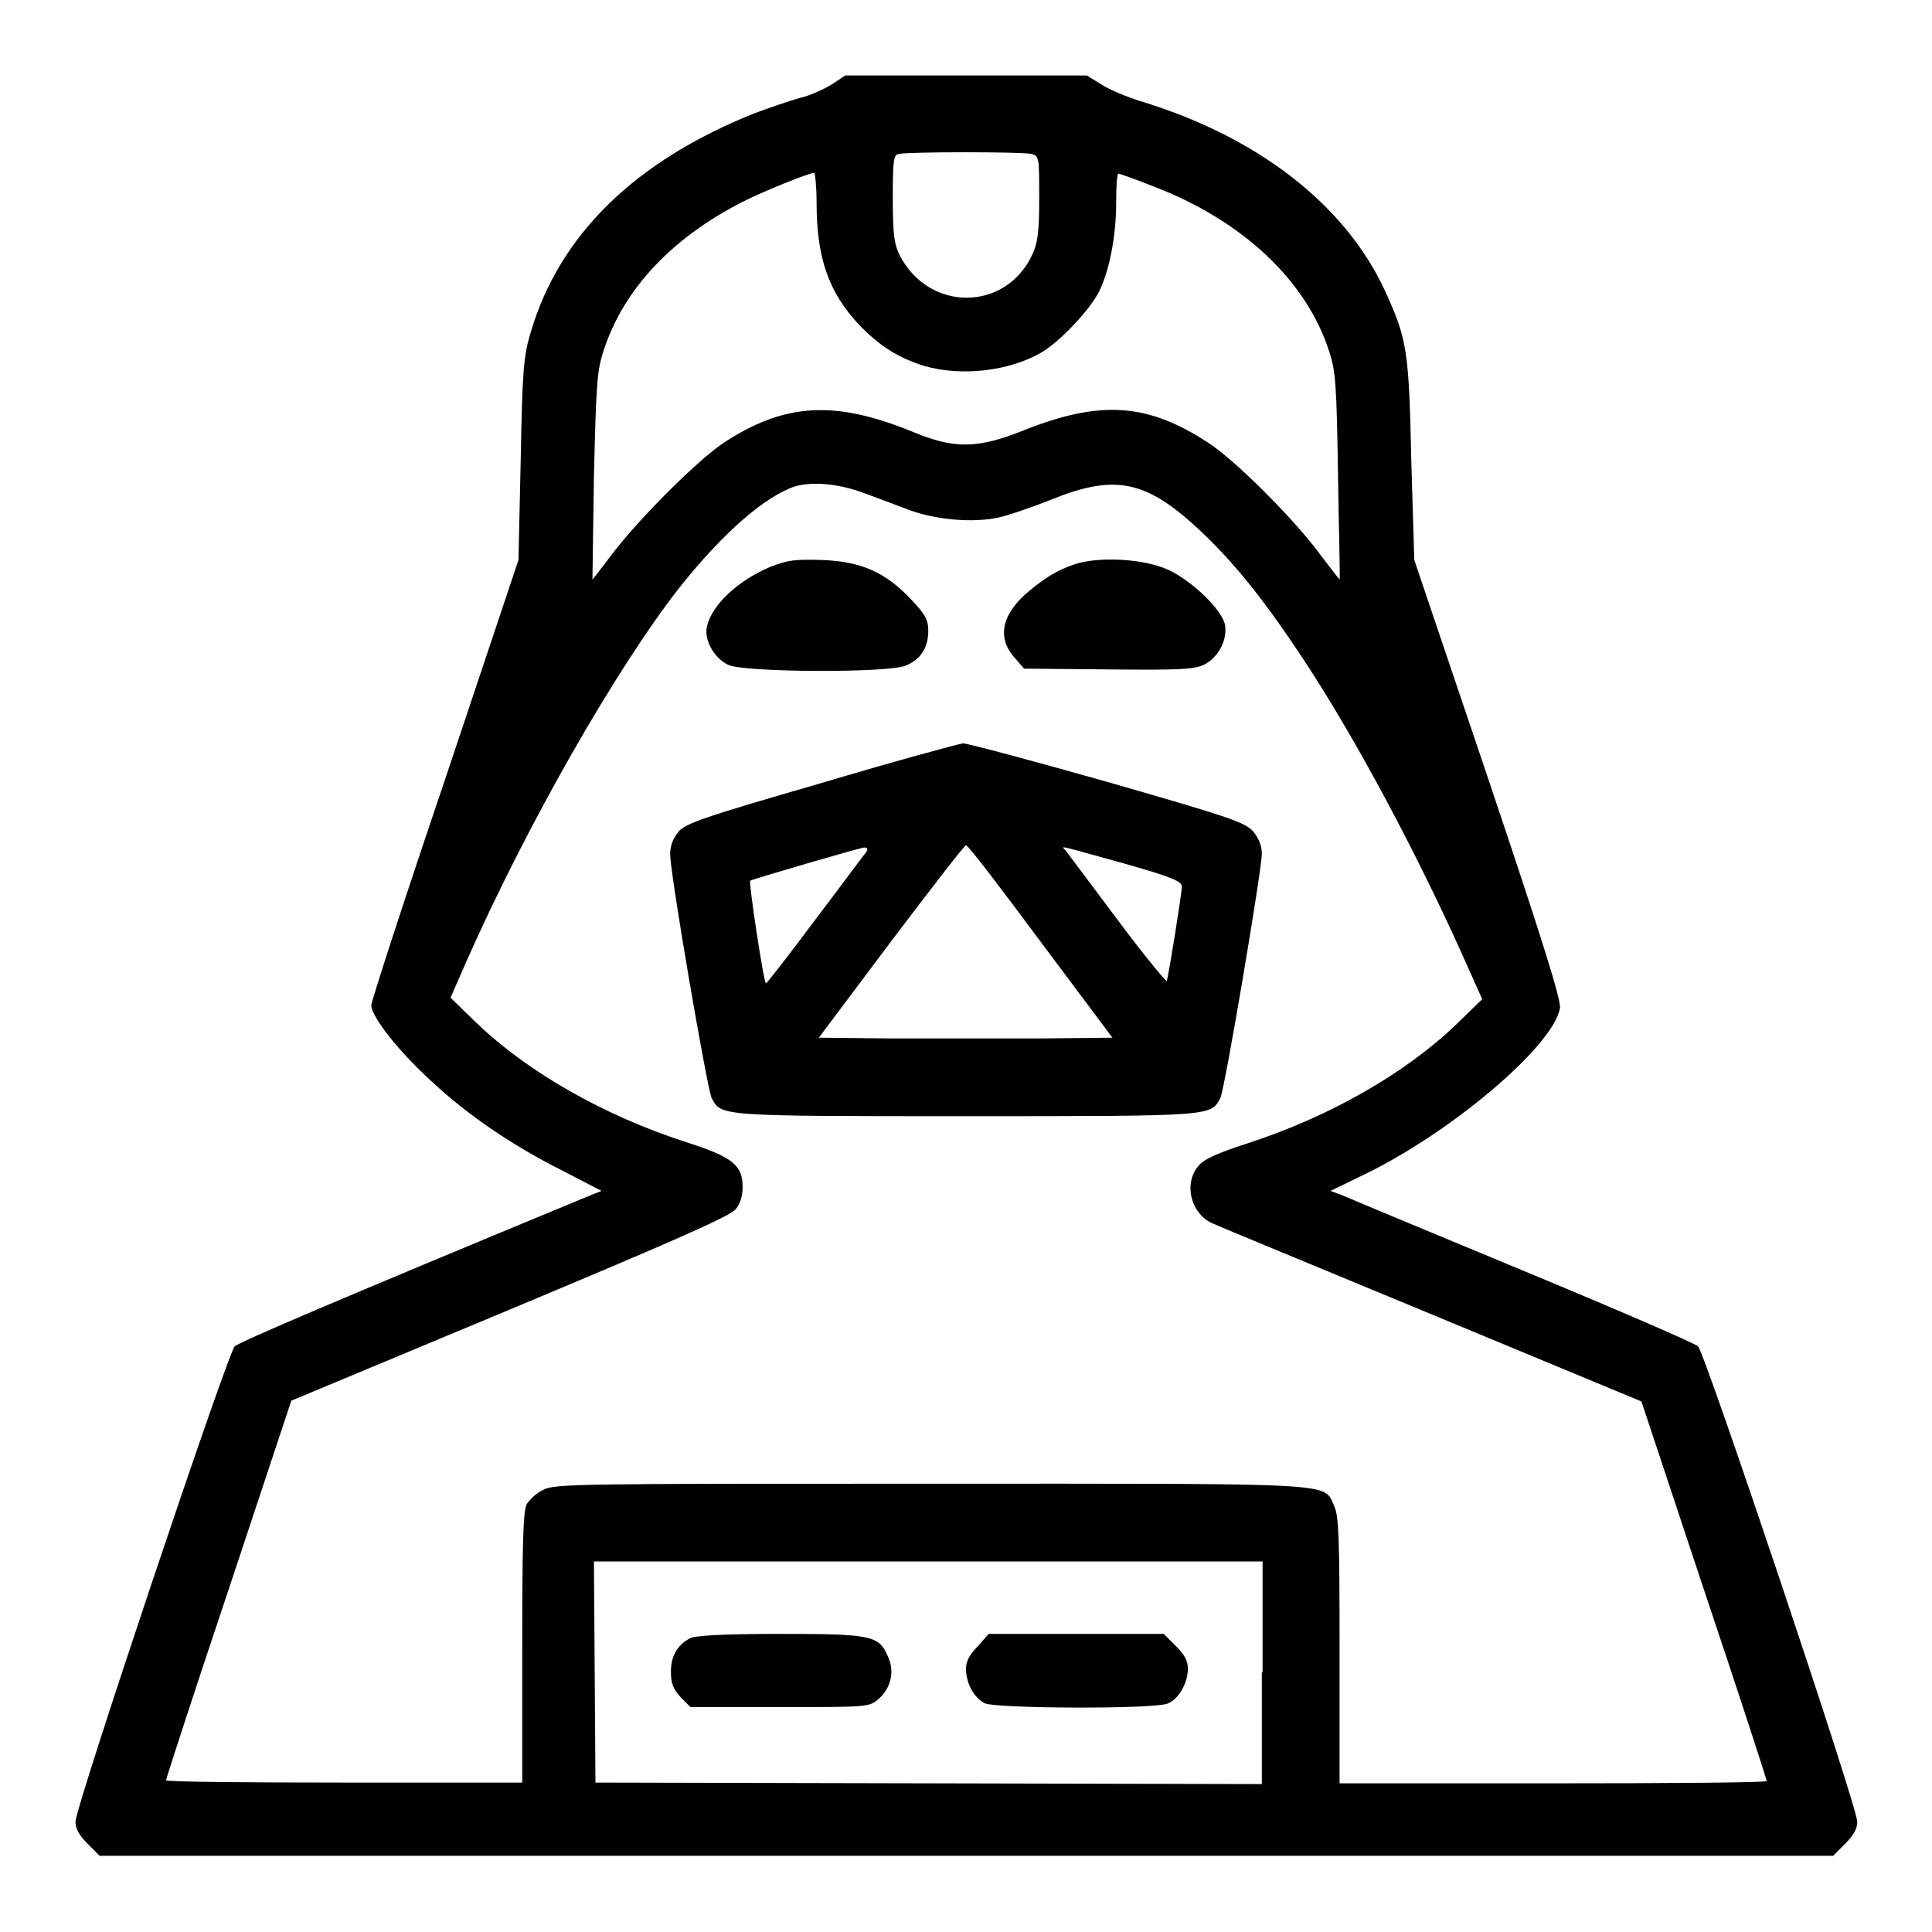
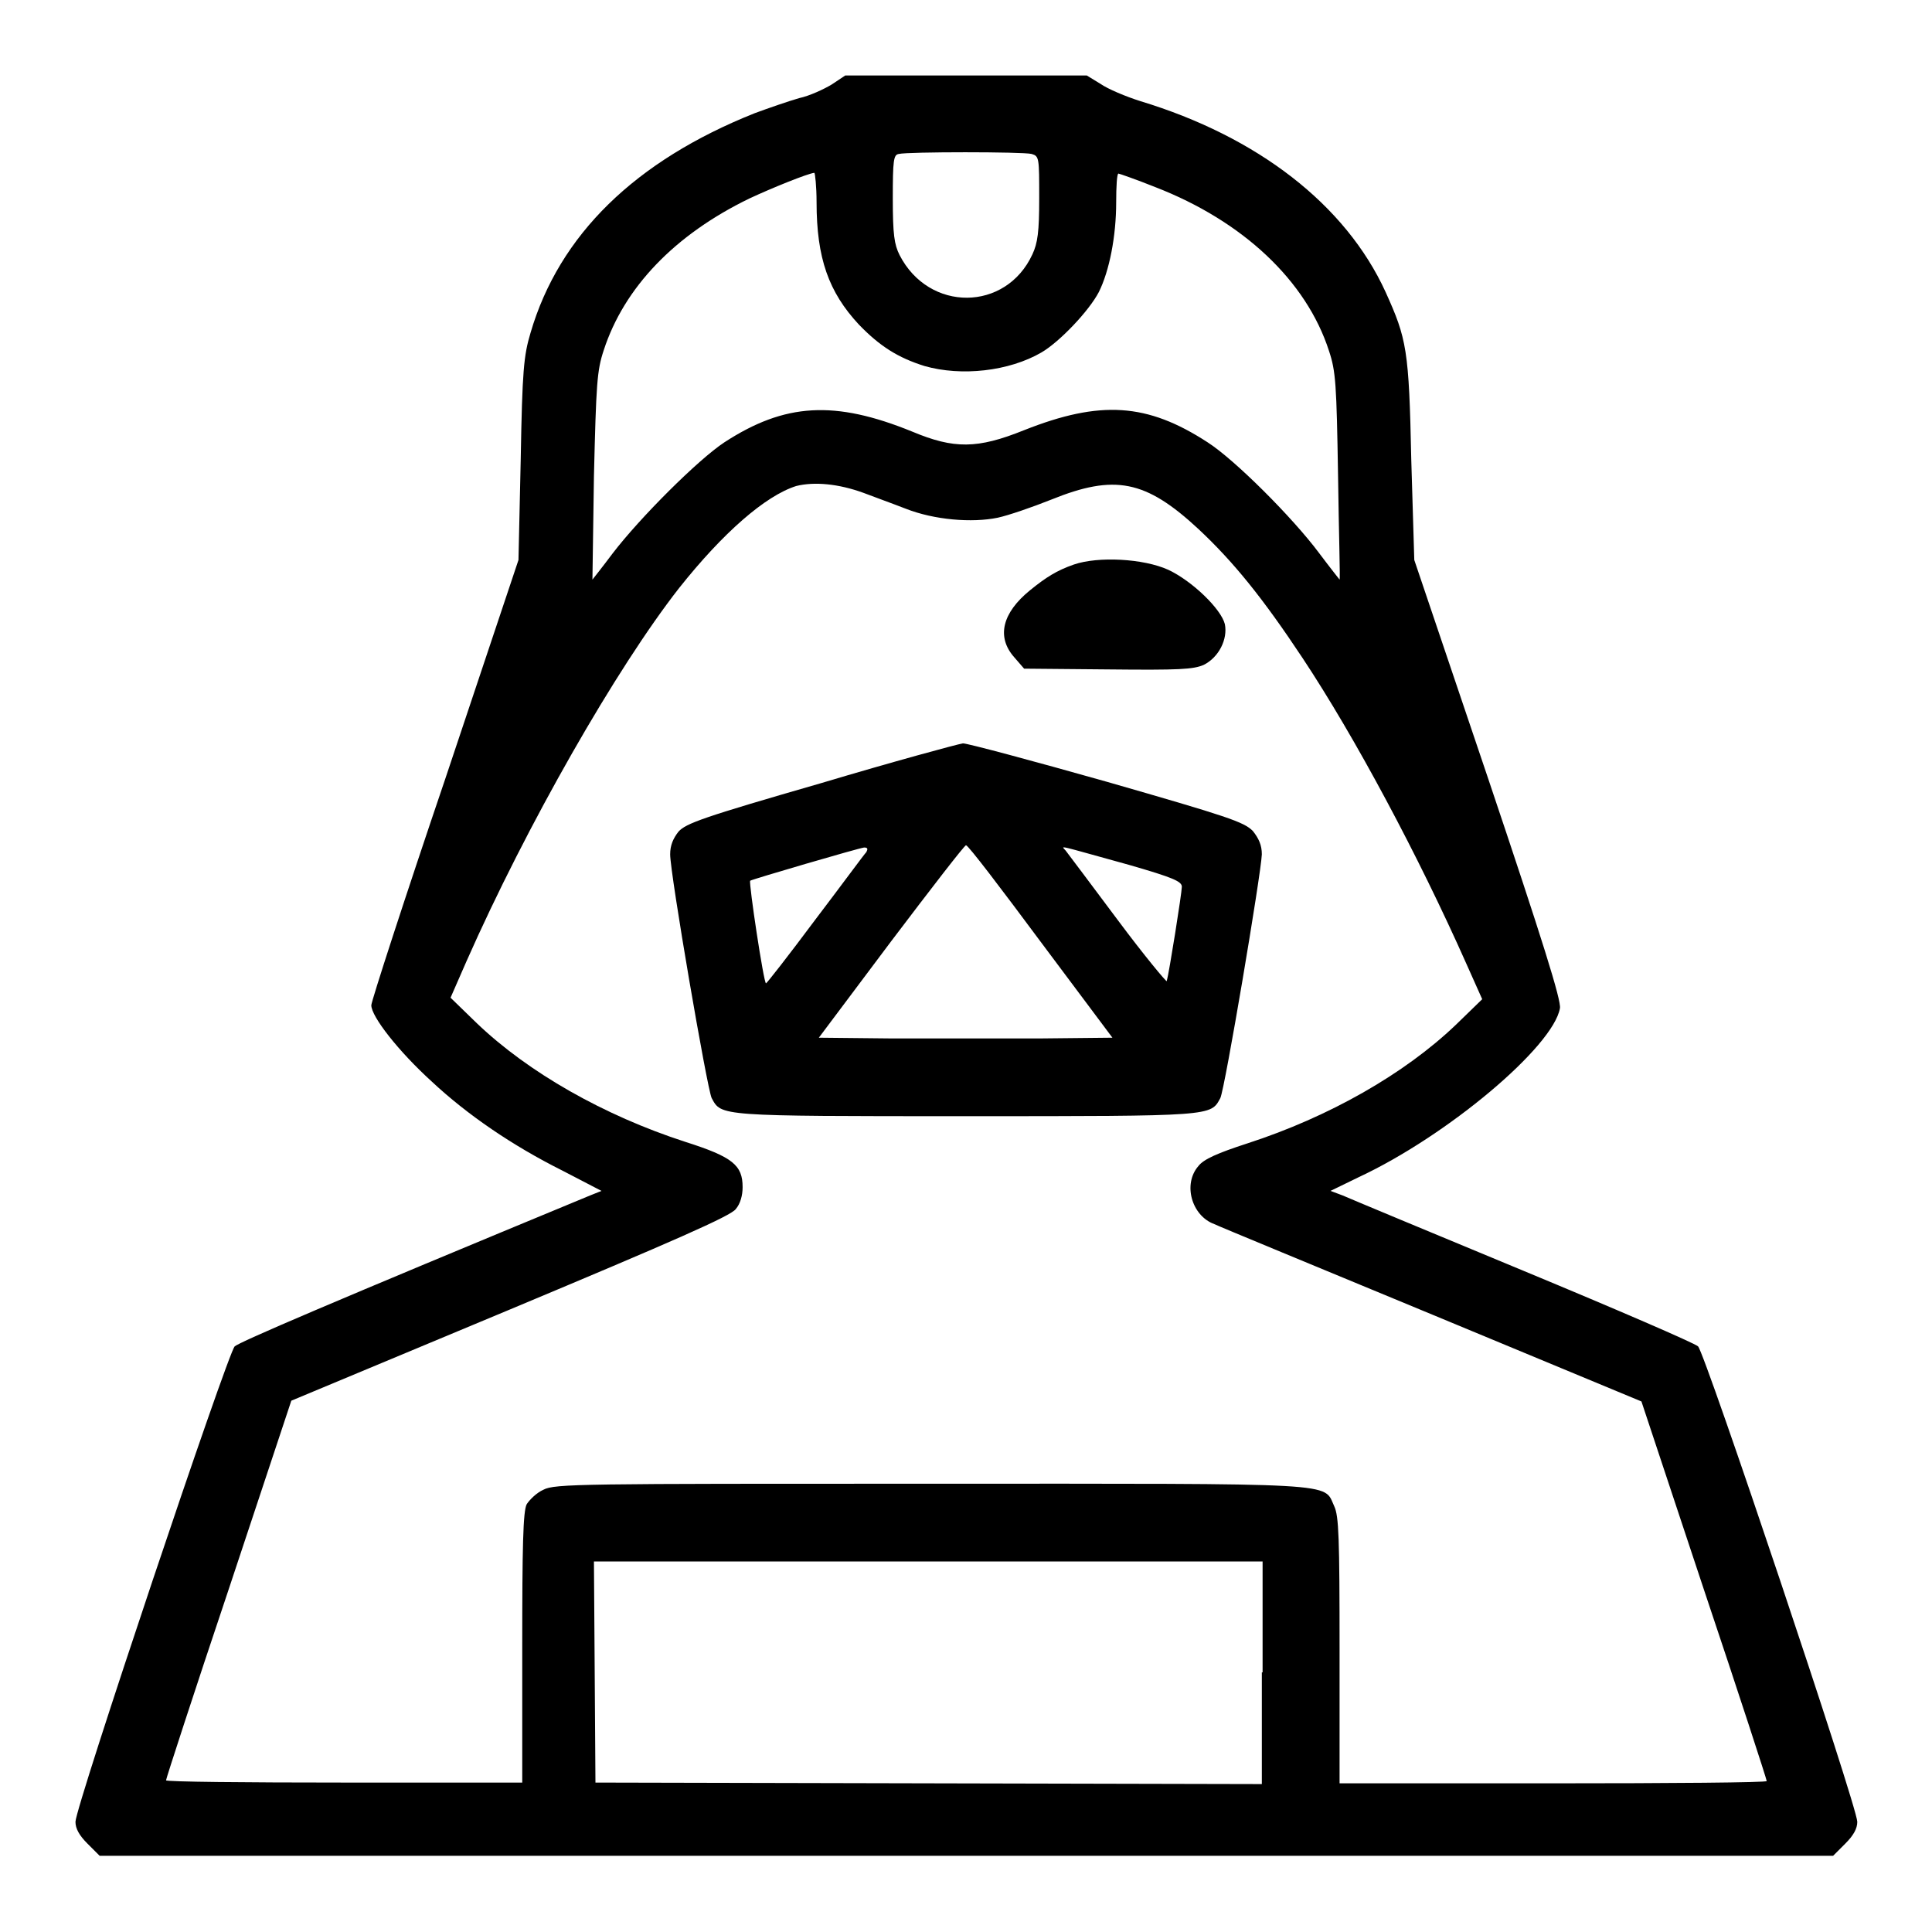
<svg xmlns="http://www.w3.org/2000/svg" version="1.1" x="0px" y="0px" viewBox="0 0 256 256" enable-background="new 0 0 256 256" xml:space="preserve">
  <g>
    <g>
      <g>
        <path fill="#000000" d="M110.2,11.2c-1,0.6-2.9,1.5-4.3,1.8c-1.4,0.4-4,1.3-5.9,2c-15.8,6.3-25.9,16.1-29.7,29.1c-0.9,3-1.1,5-1.3,16.7l-0.3,13.4l-9.7,29c-5.4,15.9-9.8,29.5-9.8,30c0,1.5,3.6,6.1,8,10.1c4.7,4.4,10.7,8.5,17.3,11.8l5.2,2.7l-1.5,0.6c-34.8,14.4-46.4,19.4-47.1,20c-0.9,0.8-21.1,61-21.1,63c0,0.9,0.5,1.8,1.6,2.9l1.6,1.6H128h114.9l1.6-1.6c1.1-1.1,1.6-2,1.6-2.9c0-2-20.2-62.2-21.1-63c-0.4-0.4-10.8-4.9-23.1-10c-12.3-5.1-23.1-9.6-24-10l-1.6-0.6l3.7-1.8c11.8-5.5,25.8-17.3,26.7-22.4c0.2-1-2.3-9-9.5-30.4l-9.8-29L187,60.9c-0.3-14.6-0.6-16-3.4-22.2c-5.3-11.6-17-20.6-32.5-25.3c-1.9-0.6-4.3-1.6-5.3-2.3L144,10h-16h-16L110.2,11.2z M136.7,20.4c1,0.3,1,0.5,1,5.9c0,4.4-0.2,5.9-0.9,7.4c-3.5,7.6-13.7,7.7-17.6,0.1c-0.7-1.4-0.9-2.7-0.9-7.5c0-5.1,0.1-5.8,0.8-5.9C120.3,20.1,135.5,20.1,136.7,20.4z M108.2,26.8c0,7.4,1.6,11.9,5.6,16.2c2.8,2.9,5.2,4.4,8.7,5.5c4.9,1.4,11.2,0.7,15.5-1.8c2.4-1.4,6.3-5.5,7.6-8c1.4-2.8,2.3-7.4,2.3-11.9c0-2.1,0.1-3.8,0.3-3.8c0.1,0,2.4,0.8,4.9,1.8c11.6,4.5,20,12.4,23,21.7c0.9,2.7,1,4.4,1.2,16.6c0.1,7.5,0.3,13.6,0.2,13.7c0,0-1.2-1.5-2.7-3.5c-3.5-4.7-11.2-12.4-14.8-14.7c-8-5.2-14.2-5.6-24.3-1.6c-6.2,2.5-9.3,2.5-14.8,0.2C110.6,53,104,53.4,96,58.6c-3.5,2.3-11.2,10-14.8,14.7c-1.5,2-2.7,3.5-2.7,3.5c0-0.1,0.1-6.3,0.2-13.7C79,50.8,79.1,49.1,80,46.4c2.7-8.3,9.4-15.3,19.3-20.1c3-1.4,7.7-3.3,8.6-3.4C108,22.9,108.2,24.7,108.2,26.8z M114.4,65.3c1.3,0.5,3.8,1.4,5.6,2.1c3.8,1.5,8.8,1.9,12.2,1.2c1.4-0.3,4.6-1.4,7.1-2.4c8.4-3.4,12.5-2.6,19.5,3.9c4.6,4.3,8.5,9.1,13.8,17.1c6.9,10.4,15.3,26.1,21.7,40.5l2.1,4.7l-3.5,3.4c-6.8,6.5-16.8,12.2-27.6,15.7c-4,1.3-5.8,2.1-6.5,3c-2.1,2.4-0.9,6.6,2.1,7.7c0.6,0.3,13.7,5.7,28.9,12l27.7,11.5l8.3,25c4.6,13.7,8.3,25.1,8.3,25.3c0,0.2-12.8,0.3-28.3,0.3h-28.3v-17.6c0-15-0.1-17.8-0.7-19.1c-1.5-3.2,1.6-3-53.5-3c-46.4,0-49.8,0-51.3,0.8c-0.9,0.4-1.8,1.3-2.2,1.9c-0.5,0.9-0.6,5.7-0.6,19v17.9H45.5c-12.9,0-23.5-0.1-23.5-0.3c0-0.2,3.7-11.6,8.3-25.3l8.3-25l29-12.1c21.5-9,29.3-12.4,29.9-13.3c0.6-0.7,0.9-1.8,0.9-2.9c0-2.9-1.3-4-7.6-6c-10.8-3.5-20.8-9.2-27.6-15.7l-3.5-3.4l2.1-4.8c8-18.1,19.9-38.9,28.2-49.5c5.8-7.3,11.4-12.2,15.5-13.5C107.9,63.8,111.1,64.1,114.4,65.3z M167.2,221.6v14.8l-44.1-0.1l-44.2-0.1l-0.1-14.7l-0.1-14.6h44.3h44.3V221.6z" />
-         <path fill="#000000" d="M102.1,75.1c-4.3,1.8-7.7,5-8.4,7.8c-0.5,1.8,0.9,4.3,2.8,5.2c2.1,1,21.1,1.1,23.5,0.1c2-0.8,3-2.4,3-4.6c0-1.5-0.4-2.2-2.3-4.2c-3.4-3.6-6.6-5-11.8-5.2C105.3,74.1,104.4,74.2,102.1,75.1z" />
        <path fill="#000000" d="M142.3,74.8c-2.3,0.8-3.7,1.7-5.8,3.4c-3.7,3-4.5,6.2-2.1,8.9l1.3,1.5l11.1,0.1c9.5,0.1,11.3,0,12.7-0.6c2-1,3.2-3.4,2.8-5.4c-0.5-2-4.3-5.7-7.5-7.2C151.5,74,145.5,73.7,142.3,74.8z" />
        <path fill="#000000" d="M108.7,103.8c-15.6,4.5-17.8,5.3-18.8,6.4c-0.7,0.9-1.1,1.8-1.1,3c0,2.6,4.9,31.1,5.5,32.3c1.3,2.4,0.8,2.4,33.7,2.4s32.4,0,33.7-2.4c0.6-1.2,5.4-29.7,5.5-32.3c0-1.2-0.4-2.1-1.2-3.1c-1.2-1.2-3.3-1.9-19.3-6.5c-9.9-2.8-18.5-5.1-19.1-5.1C126.9,98.6,118.4,100.9,108.7,103.8z M137.9,124.8l9.5,12.7l-9.7,0.1c-5.3,0-14.1,0-19.5,0l-9.7-0.1l9.6-12.8c5.3-7,9.7-12.7,9.9-12.7C128.3,112,132.7,117.8,137.9,124.8z M114.8,112.9c-0.3,0.3-3.3,4.4-6.8,9c-3.5,4.7-6.4,8.4-6.5,8.4c-0.3,0-2.3-13.3-2.1-13.6c0.3-0.2,14.3-4.3,15.1-4.4C115,112.3,115,112.5,114.8,112.9z M149.6,114.6c5.9,1.7,7,2.2,7,2.9c0,0.8-1.7,11.5-2,12.5c0,0.2-3-3.4-6.5-8.1c-3.5-4.7-6.6-8.8-6.9-9.2C140.6,112,139.8,111.9,149.6,114.6z" />
-         <path fill="#000000" d="M91.4,217.1c-1.7,0.9-2.5,2.4-2.5,4.4c0,1.6,0.3,2.3,1.3,3.4l1.3,1.3h11.8c11.1,0,11.8,0,12.9-0.9c1.8-1.4,2.4-3.7,1.5-5.7c-1.2-2.9-2.1-3.1-14.4-3.1C96.1,216.5,92,216.7,91.4,217.1z" />
-         <path fill="#000000" d="M129.6,218.1c-1.1,1.1-1.6,2-1.6,3c0,2,1.1,3.9,2.5,4.6c1.6,0.7,22.8,0.8,24.3,0c1.4-0.6,2.6-2.7,2.6-4.6c0-1.1-0.5-1.9-1.6-3l-1.6-1.6h-11.6h-11.6L129.6,218.1z" />
      </g>
    </g>
  </g>
</svg>